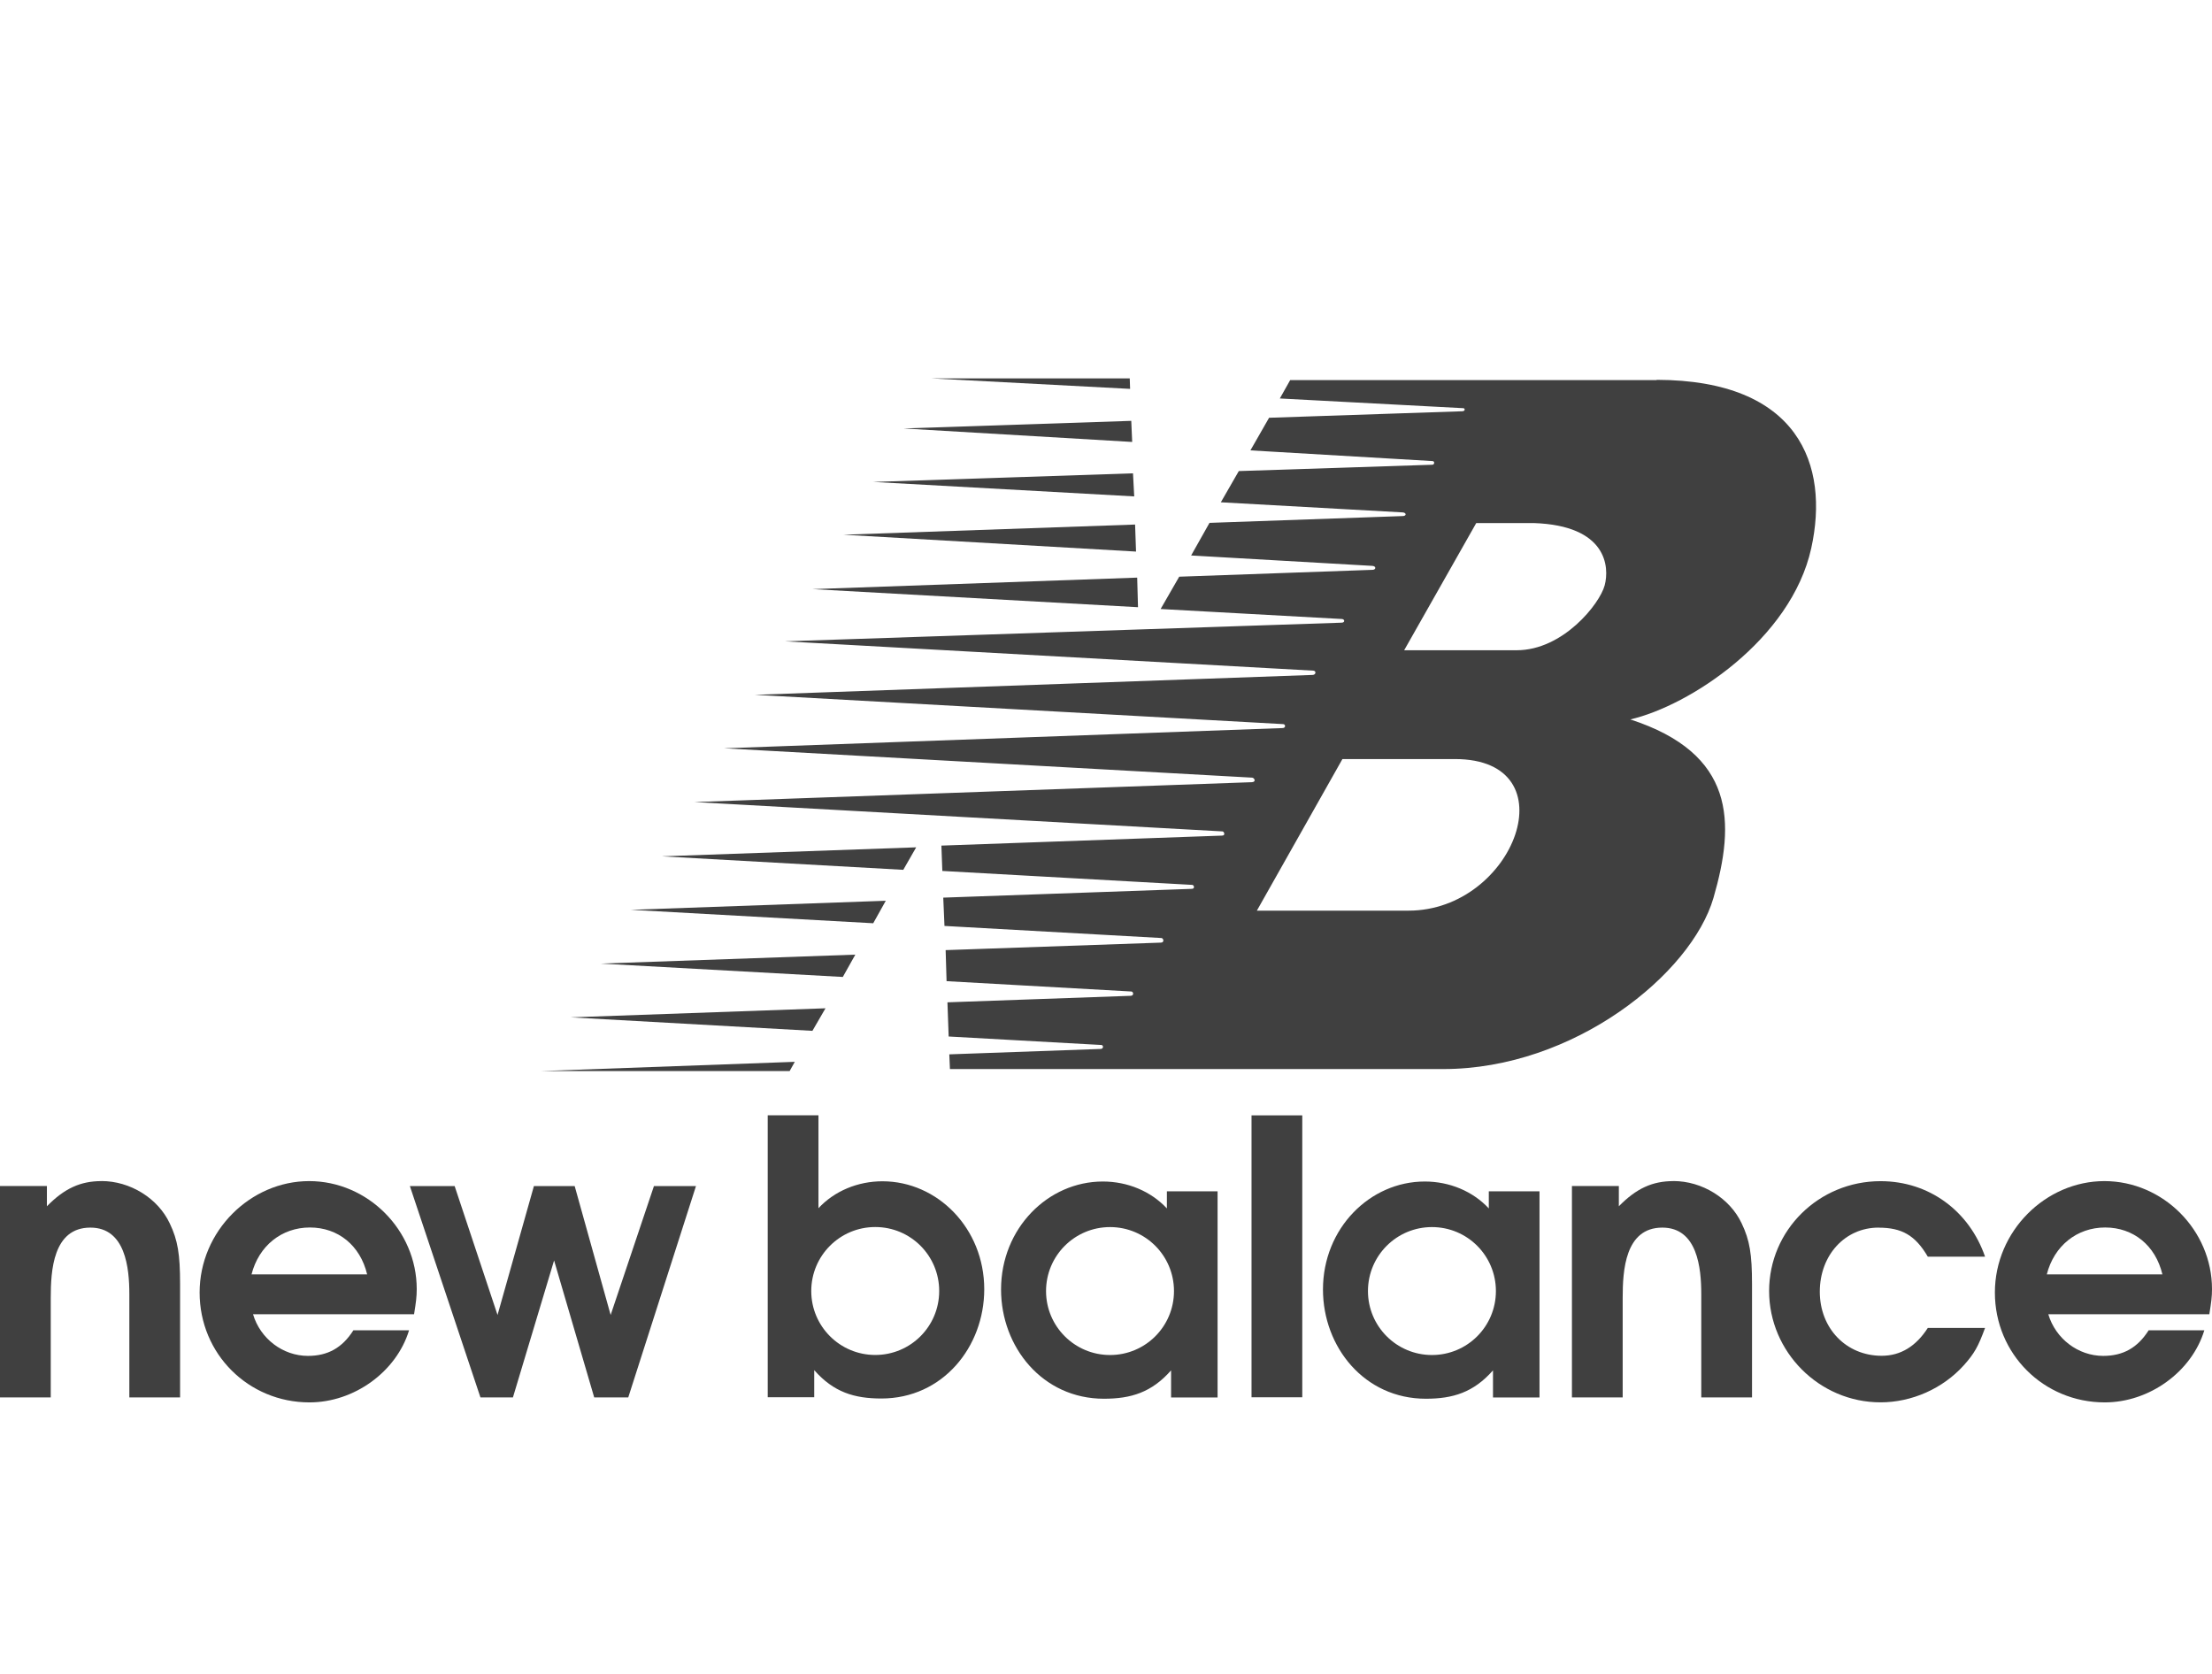
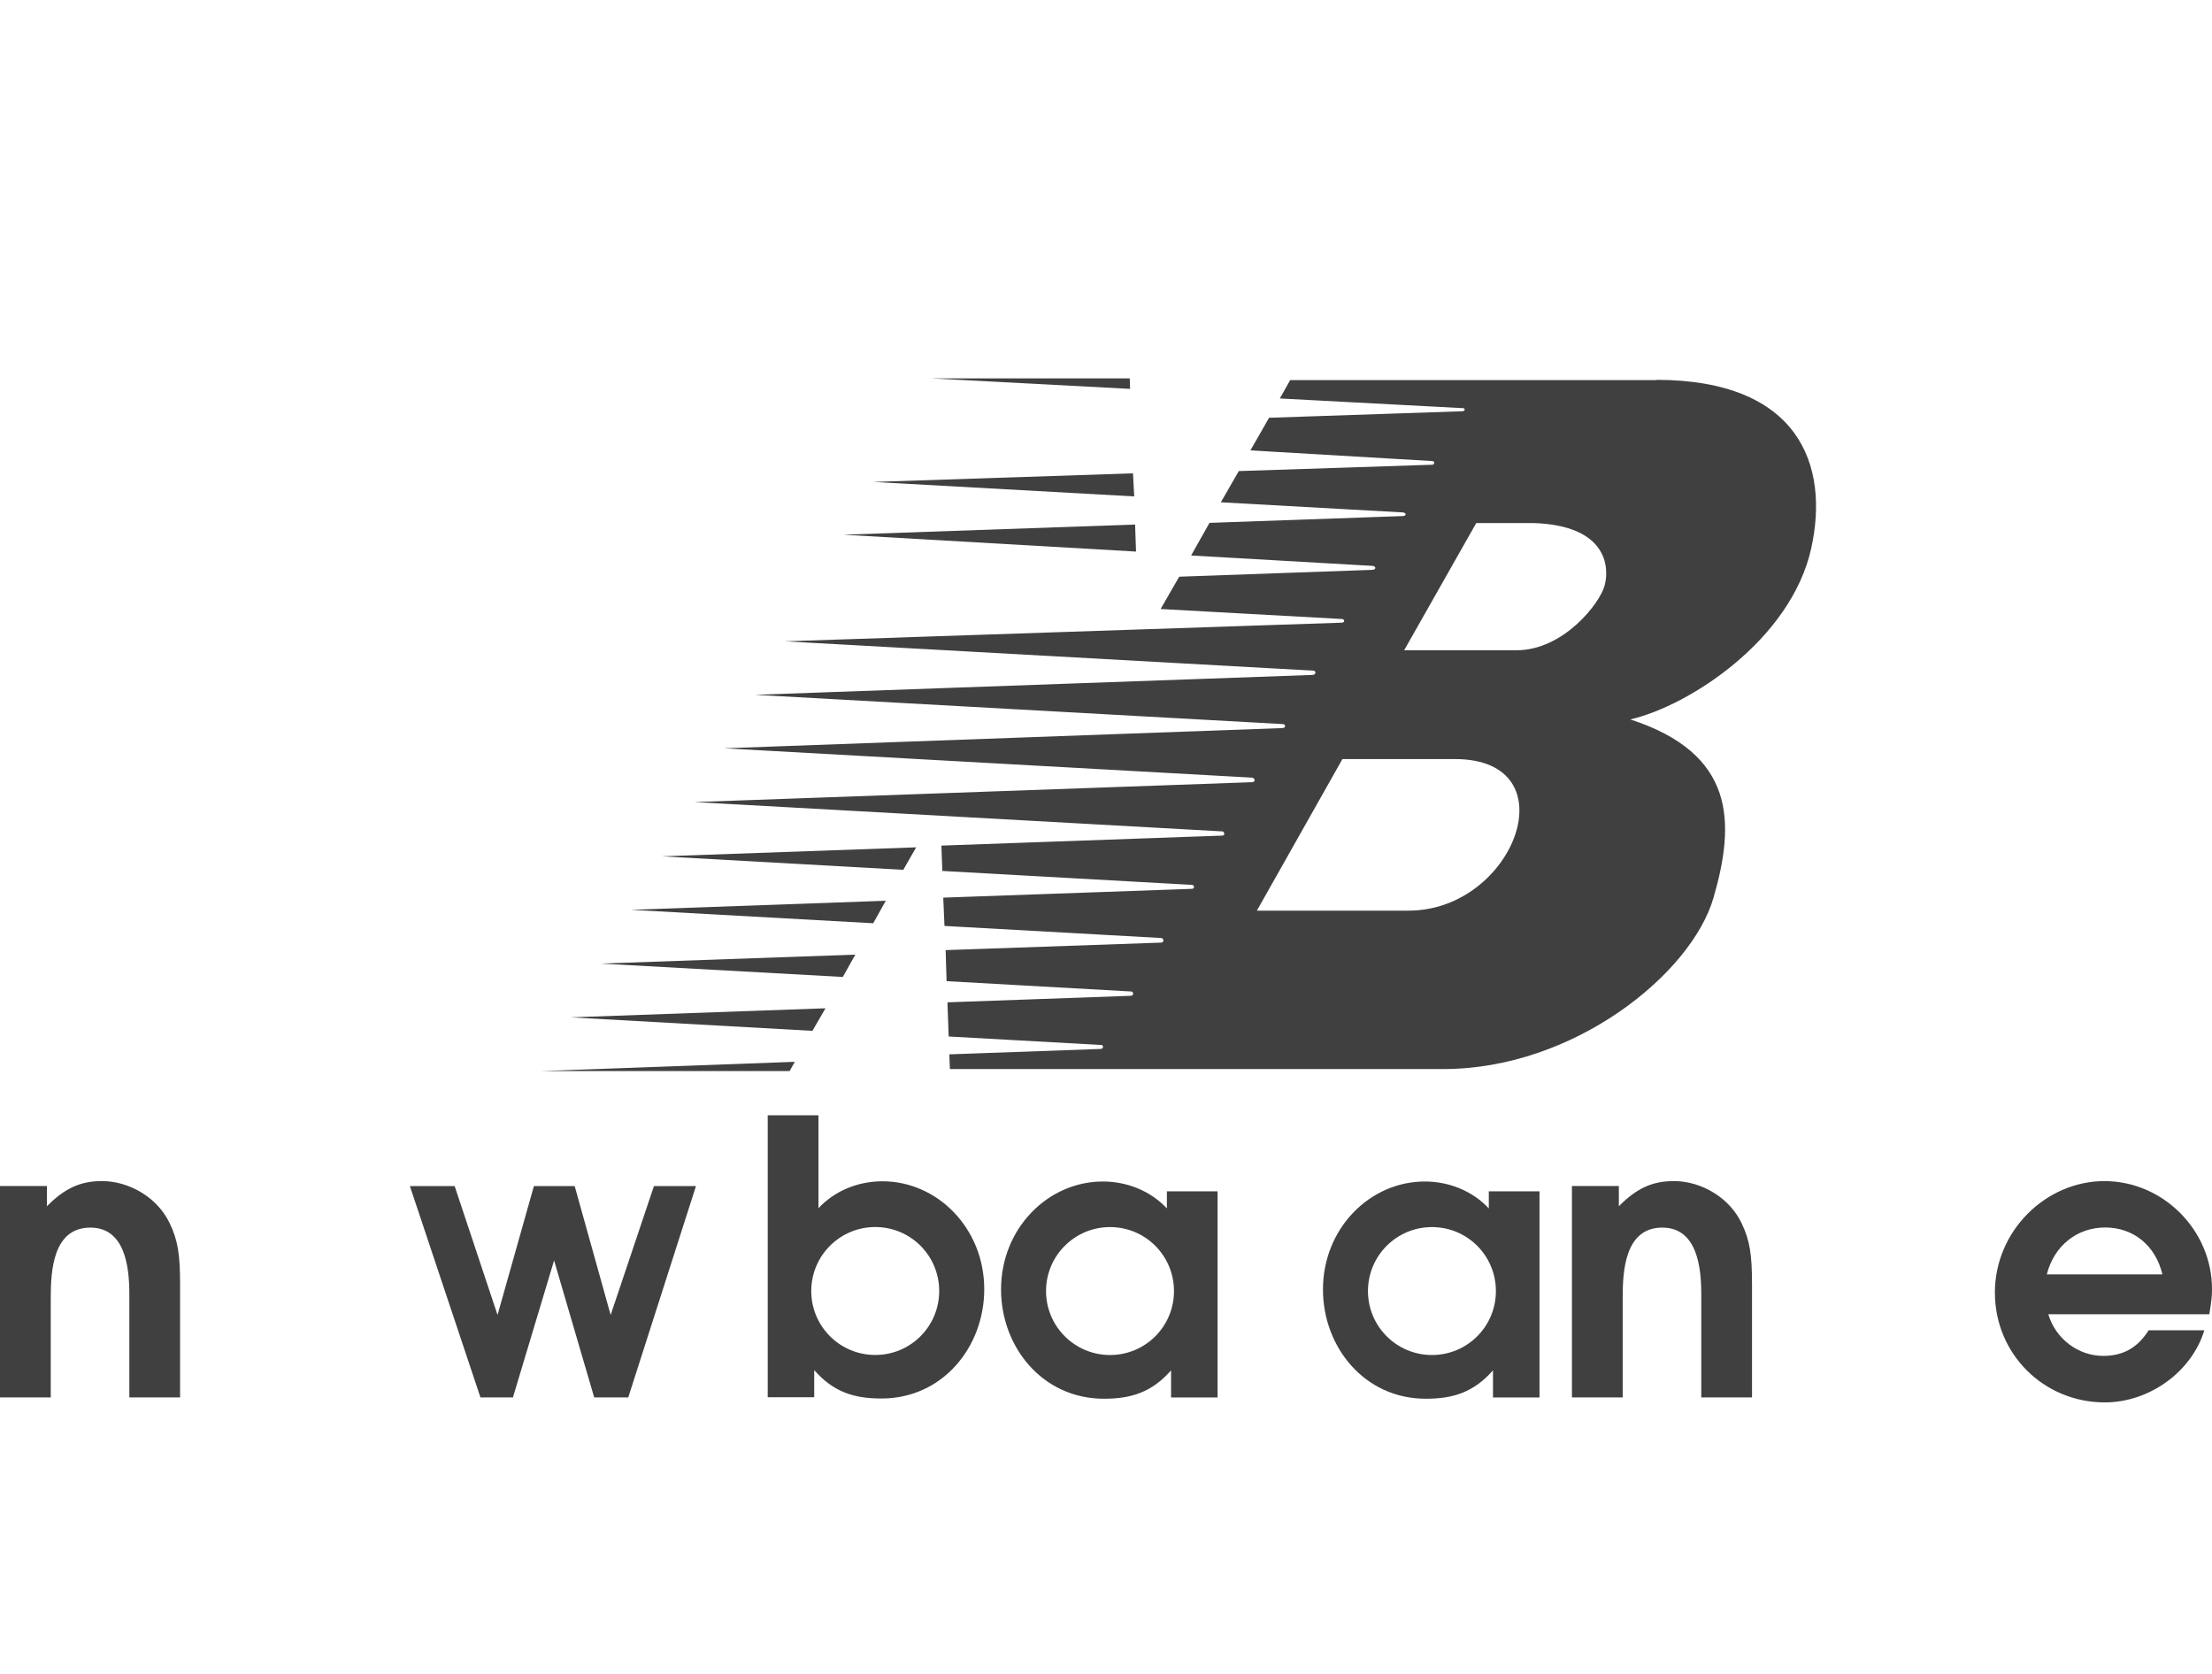
<svg xmlns="http://www.w3.org/2000/svg" id="Layer_1" viewBox="0 0 380.53 288">
  <defs>
    <style>.cls-1,.cls-2{fill:#404040;}.cls-2{fill-rule:evenodd;}</style>
  </defs>
  <polygon class="cls-1" points="113.86 147.32 155.39 149.64 157.61 145.77 113.86 147.32" />
  <polygon class="cls-1" points="108.52 156.52 150.22 158.83 152.38 154.96 108.52 156.52" />
  <polygon class="cls-1" points="103.34 165.77 144.99 168.07 147.14 164.23 103.34 165.77" />
  <polygon class="cls-1" points="98.16 175.02 139.76 177.34 142.01 173.46 98.16 175.02" />
-   <polygon class="cls-1" points="139.78 101.35 195.77 104.46 195.63 99.37 139.78 101.35" />
  <polygon class="cls-1" points="145.1 91.99 195.43 94.89 195.27 90.24 145.1 91.99" />
  <polygon class="cls-1" points="150.22 82.91 195.12 85.4 194.91 81.43 150.22 82.91" />
-   <polygon class="cls-1" points="155.44 73.71 194.77 76.03 194.61 72.4 155.44 73.71" />
  <polygon class="cls-1" points="160.28 65.1 194.41 66.9 194.35 65.1 160.28 65.1" />
  <polygon class="cls-1" points="92.99 184.26 135.84 184.26 136.73 182.67 92.99 184.26" />
  <path class="cls-2" d="M285,65.39h-63.05l-1.78,3.16,31.54,1.67c.37,0,.37,.53-.16,.53l-33.23,1.12-3.21,5.61,31.34,1.84c.42,.05,.32,.63-.05,.63l-33.29,1.09-3.09,5.37,31.28,1.74c.68,.05,.68,.63,0,.63l-33.23,1.17-3.16,5.61,31.19,1.79c.68,.05,.63,.68,0,.68l-33.24,1.18-3.2,5.56,31.22,1.72c.47,.05,.53,.63-.11,.63l-95.74,3.21,90.86,5.04c.58,0,.53,.74-.11,.74l-95.91,3.42,90.87,5.04c.41,0,.51,.68-.12,.68l-96.06,3.48,90.86,5.05c.37,.05,.74,.72-.05,.78l-95.91,3.42,90.87,5.05c.26,.05,.53,.72-.11,.72l-48.27,1.72,.16,4.36,43.01,2.4c.32,.05,.47,.68-.11,.68l-42.74,1.51,.21,4.87,37.33,2.08c.37,.05,.53,.79-.11,.79l-37.02,1.29,.16,5.34,31.8,1.78c.37,.05,.47,.74-.16,.74l-31.49,1.12,.21,5.88,26.29,1.46c.37,.05,.37,.68-.16,.68l-26.02,.93,.11,2.53h84.87c22.5,0,42.69-16.4,46.48-29.45,3.78-13.03,3.78-24.81-14.31-30.7,10.1-2.32,27.66-13.7,31.13-29.45,3.16-14.31-2.11-28.92-26.6-28.97m-42.69,91.32h-26.08l14.72-26.08h19.35c19.98,0,10.31,26.08-7.99,26.08m33.75-55.95c-.84,3.16-7.15,11.15-15.14,11.15h-19.35l12.4-21.88h9.89c12.62,.42,13.05,7.57,12.2,10.73" />
  <path class="cls-2" d="M380.53,221.76c0-10.11-8.41-18.57-18.51-18.57s-18.84,8.6-18.84,19.17,8.4,18.9,18.9,18.9c7.67,0,14.95-5.25,17.13-12.4h-9.58c-1.91,3.01-4.4,4.4-7.81,4.4-4.33,0-8.2-2.96-9.45-7.16h27.7c.33-2.03,.46-3.01,.46-4.33m-28.42-2.53c1.25-4.92,5.19-8.07,10.04-8.07s8.66,3.08,9.85,8.07h-19.89Z" />
  <path class="cls-2" d="M256.12,204.94v2.95c-2.75-2.95-6.75-4.63-11.02-4.63-9.44,0-17.51,8.07-17.51,18.57,0,9.91,7.13,18.8,17.69,18.8,4.66,0,8.21-1.08,11.56-4.88v4.66h8v-35.46h-8.73Zm-9.78,28.17c-6.08,0-11.01-4.92-11.01-11s4.92-11.01,11.01-11.01,11,4.92,11,11.01-4.92,11-11,11" />
  <path class="cls-2" d="M17.46,203.19c-3.61,0-6.37,1.25-9.39,4.33v-3.48H0v36.36H8.73v-17.14c0-4.65,.39-12.07,6.82-12.07,6.04,0,6.7,6.96,6.7,11.43v17.78h8.73v-19.5c0-5.12-.39-7.54-1.78-10.44-2.03-4.33-6.82-7.28-11.74-7.28" />
-   <path class="cls-2" d="M71.69,221.76c0-10.11-8.41-18.57-18.51-18.57s-18.84,8.6-18.84,19.17,8.4,18.9,18.9,18.9c7.67,0,14.95-5.25,17.13-12.4h-9.58c-1.91,3.01-4.4,4.4-7.81,4.4-4.33,0-8.2-2.96-9.45-7.16h27.7c.33-2.03,.46-3.01,.46-4.33m-28.42-2.53c1.25-4.92,5.19-8.07,10.04-8.07s8.66,3.08,9.85,8.07h-19.89Z" />
-   <rect class="cls-1" x="215.3" y="191.88" width="8.73" height="48.5" />
  <path class="cls-2" d="M287.88,203.19c-3.61,0-6.37,1.25-9.39,4.33v-3.48h-8.07v36.36h8.73v-17.14c0-4.65,.39-12.07,6.82-12.07,6.04,0,6.7,6.96,6.7,11.43v17.78h8.73v-19.5c0-5.12-.39-7.54-1.78-10.44-2.03-4.33-6.82-7.28-11.74-7.28" />
-   <path class="cls-2" d="M323.18,211.2c4,0,6.31,1.32,8.46,4.99h9.85c-2.7-7.81-9.58-12.99-17.98-12.99-10.64,0-19.17,8.46-19.17,18.9s8.6,19.15,19.17,19.15c5.38,0,10.7-2.36,14.31-6.36,1.83-2.04,2.49-3.23,3.67-6.44h-9.85c-2.03,3.15-4.66,4.79-7.94,4.79-6.11,0-10.64-4.73-10.64-11.02s4.33-11.03,10.11-11.03" />
  <polygon class="cls-2" points="105.05 226.22 98.86 204.04 91.85 204.04 85.59 226.22 78.21 204.04 70.51 204.04 82.65 240.4 88.24 240.4 95.32 216.84 102.22 240.4 108.08 240.4 119.73 204.04 112.5 204.04 105.05 226.22" />
  <path class="cls-2" d="M151.82,203.22c-4.27,0-8.27,1.68-11.02,4.63v-15.98h-8.73v48.5h8v-4.66c3.34,3.8,6.9,4.88,11.56,4.88,10.56,0,17.69-8.89,17.69-18.8,0-10.5-8.07-18.57-17.51-18.57m-1.24,29.88c-6.08,0-11.01-4.92-11.01-11s4.92-11.01,11.01-11.01,11,4.92,11,11.01-4.92,11-11,11" />
  <path class="cls-2" d="M200.74,204.94v2.95c-2.75-2.95-6.75-4.63-11.02-4.63-9.45,0-17.51,8.07-17.51,18.57,0,9.91,7.13,18.8,17.69,18.8,4.66,0,8.21-1.08,11.56-4.88v4.66h8v-35.46h-8.73Zm-9.78,28.17c-6.08,0-11.01-4.92-11.01-11s4.92-11.01,11.01-11.01,11,4.92,11,11.01-4.92,11-11,11" />
</svg>